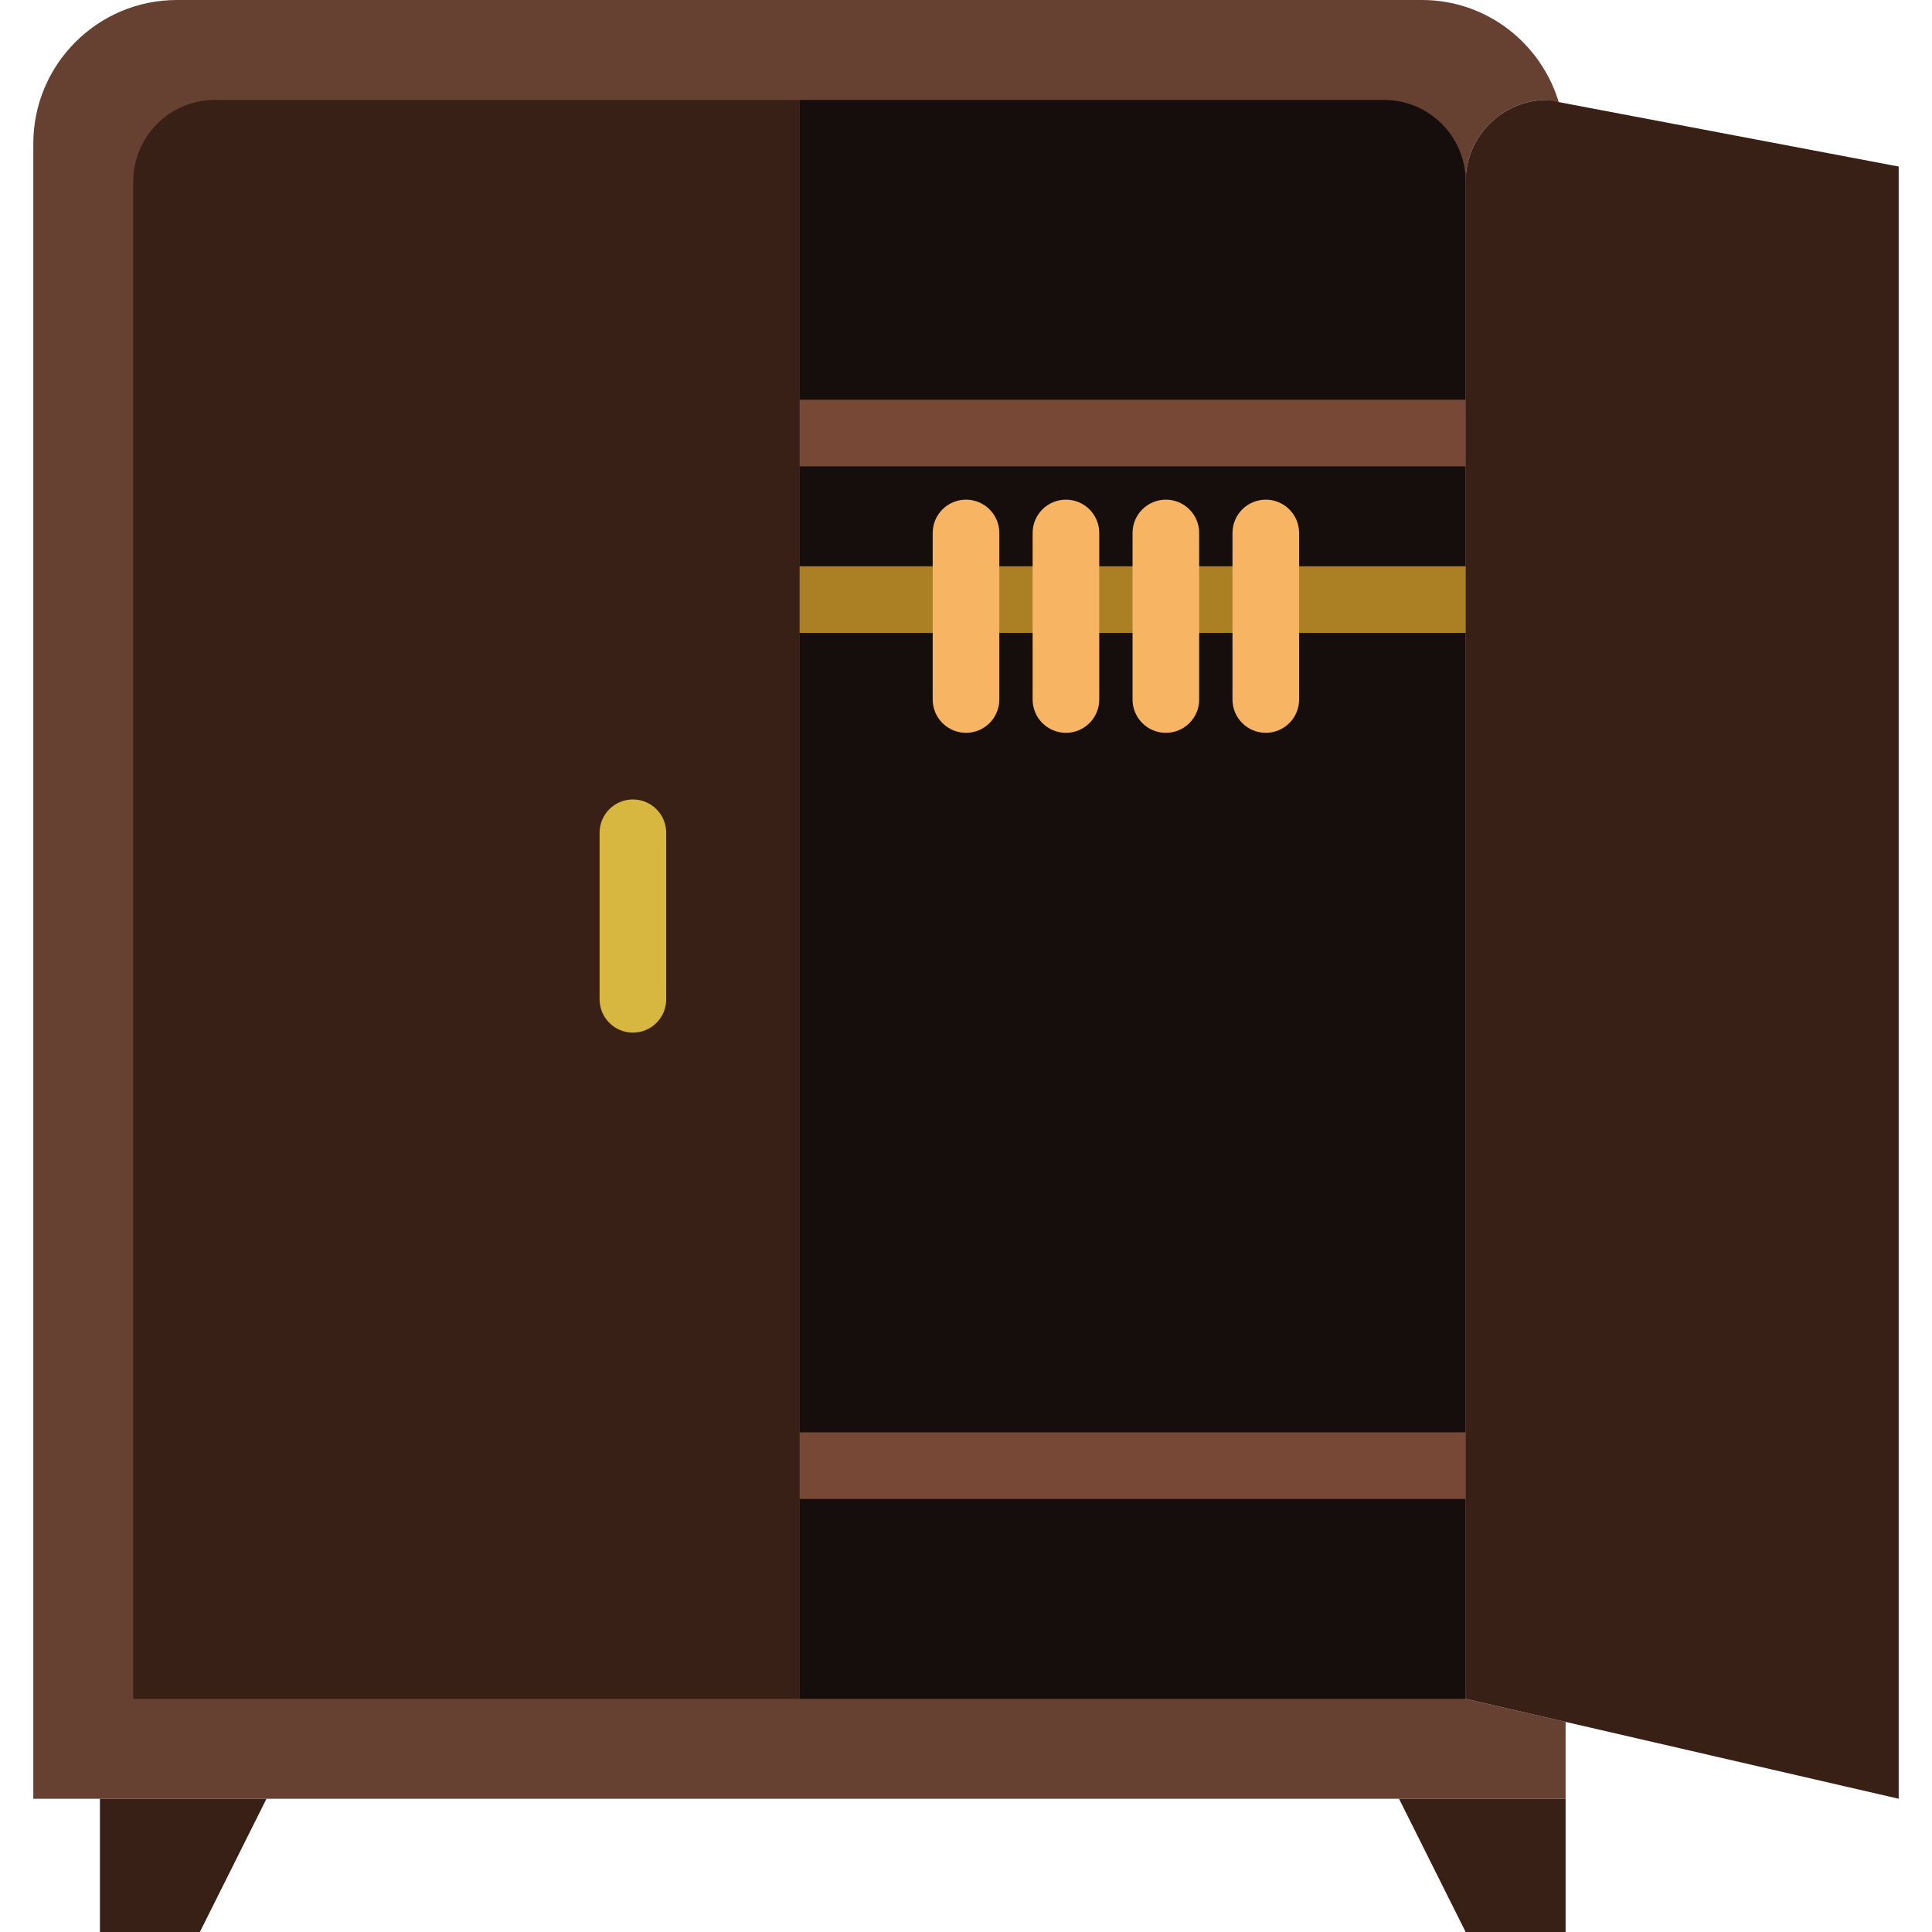
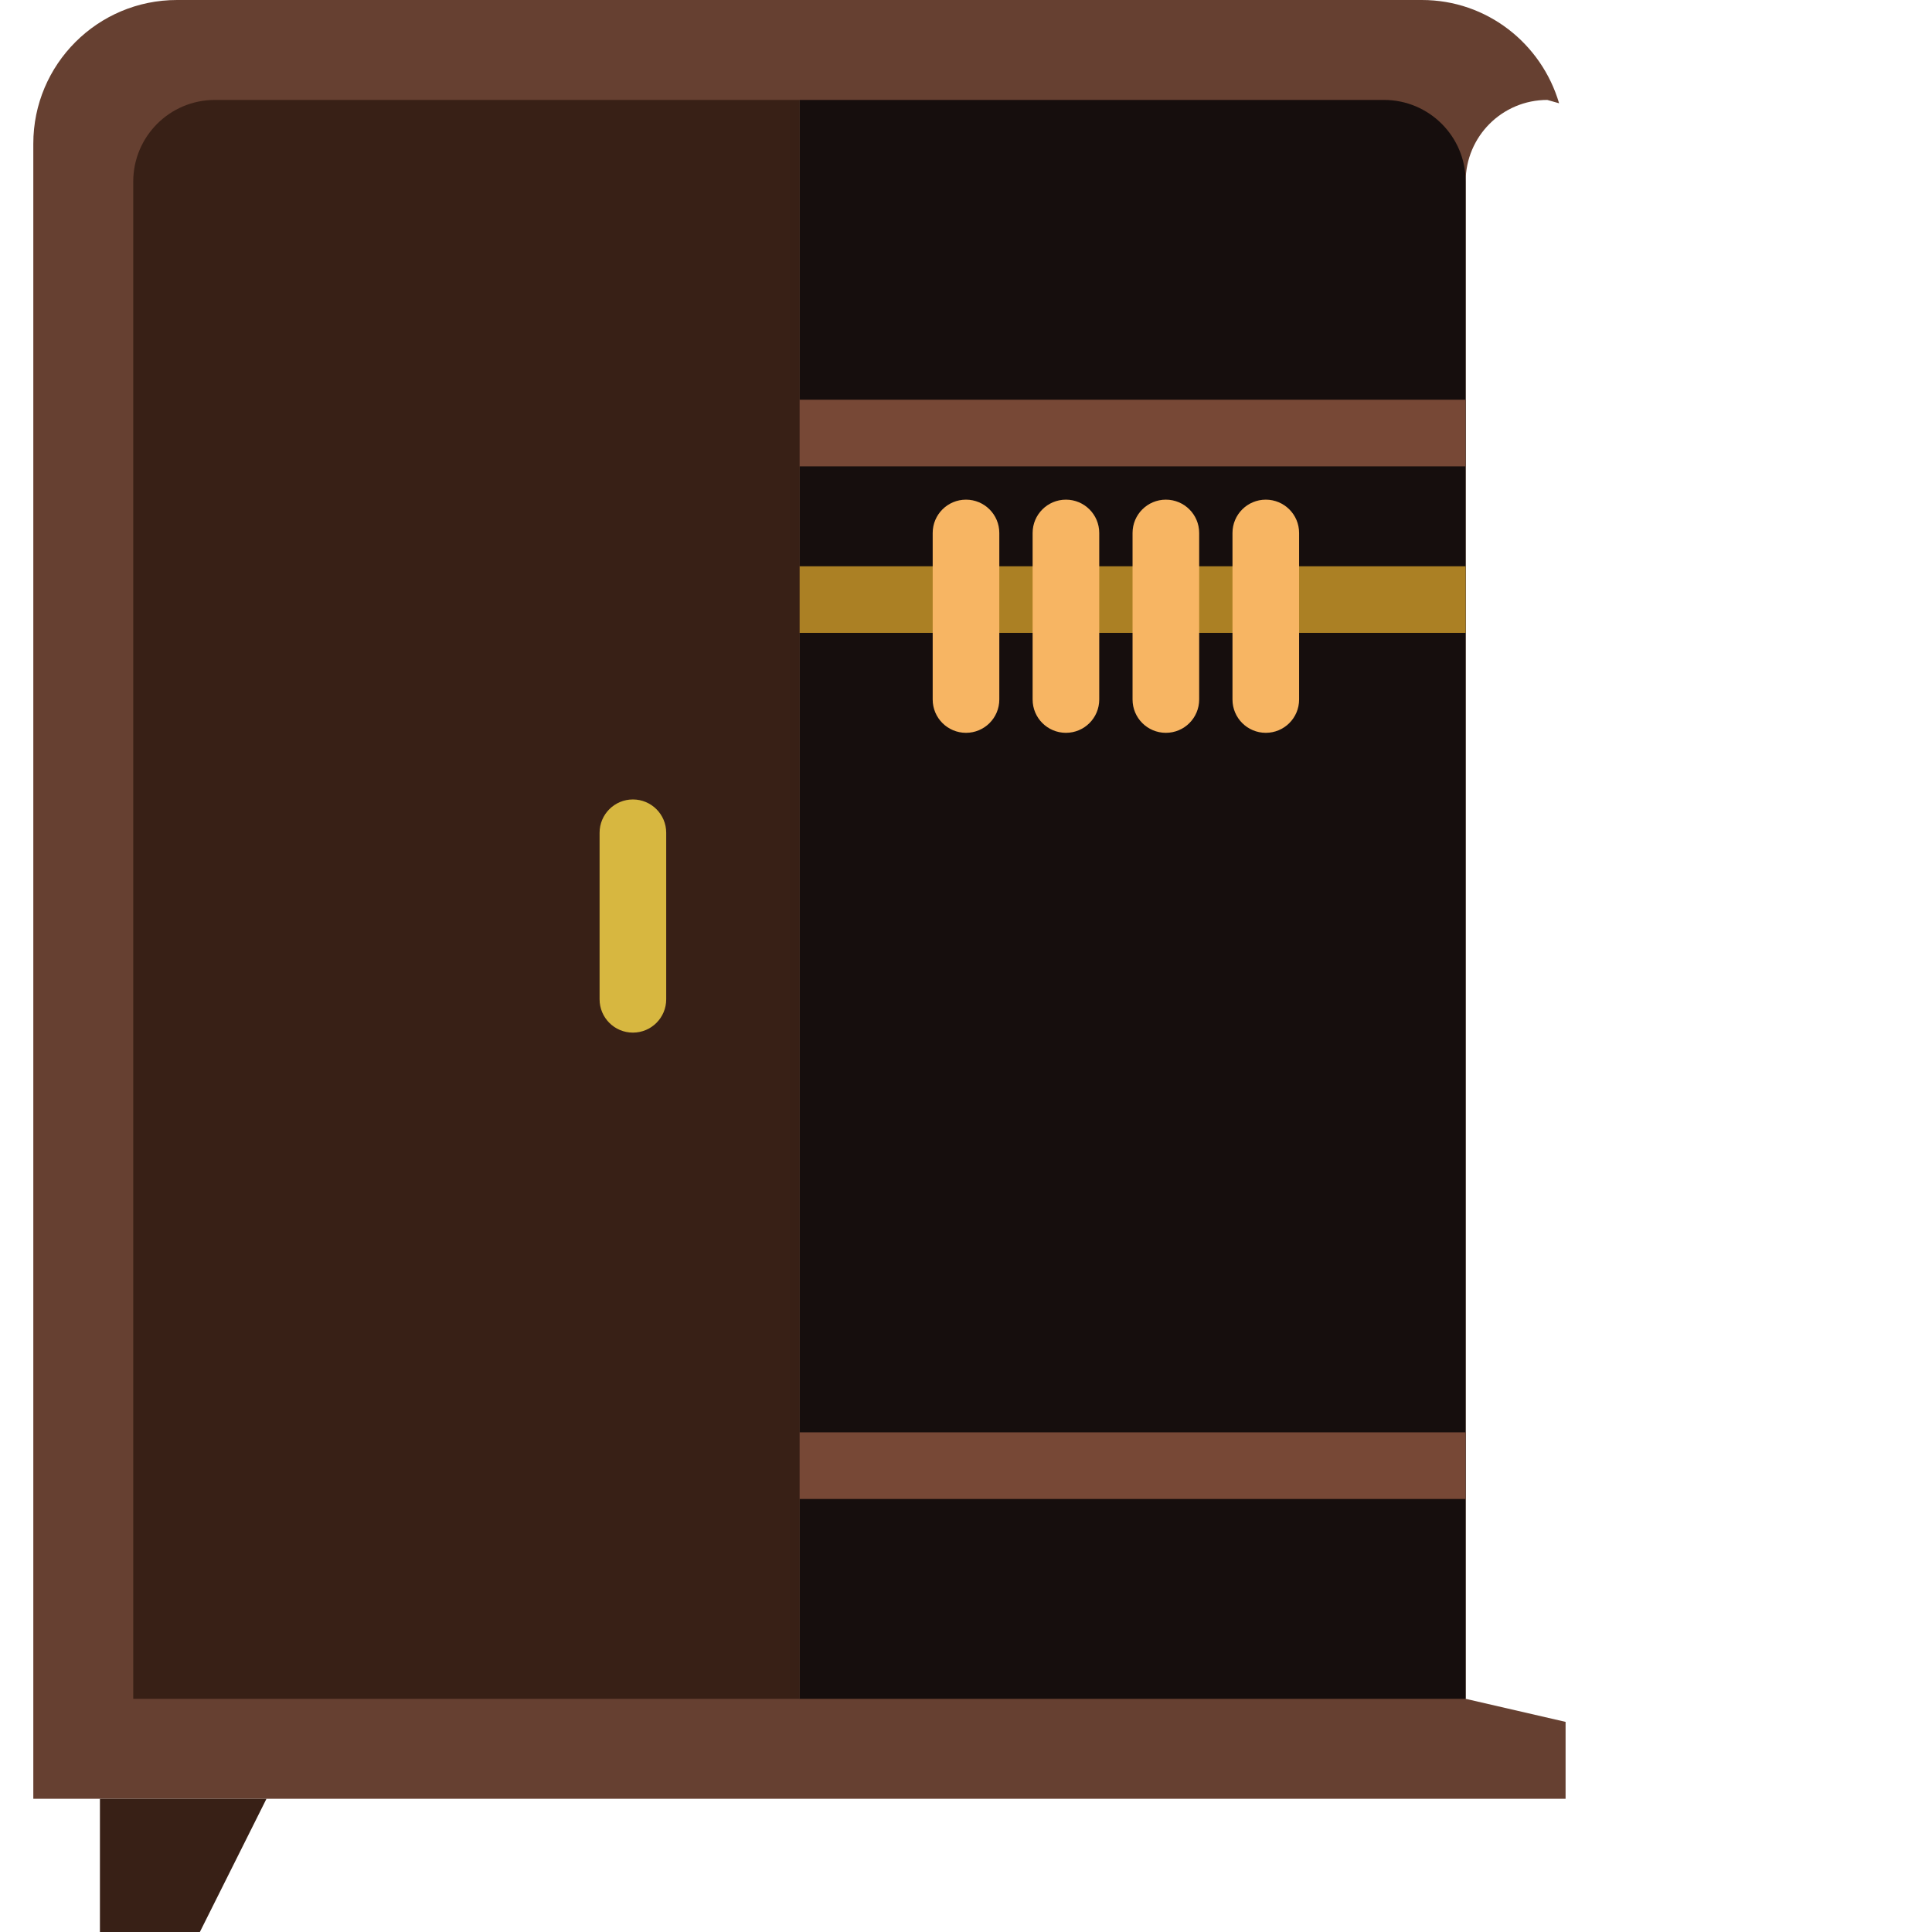
<svg xmlns="http://www.w3.org/2000/svg" version="1.1" id="Capa_1" viewBox="0 0 58 58" xml:space="preserve">
  <path style="fill:#664031;" d="M44,51V5.451C44,4.097,45.097,3,46.451,3l0.348,0.099c0.002,0,0.003-0.001,0.005-0.002  C46.277,1.311,44.644,0,42.687,0H5.313C2.931,0,1,1.931,1,4.313V54h46v-2.308L44,51z" />
  <polygon style="fill:#382016;" points="6,58 3,58 3,54 8,54 " />
-   <path style="fill:#382016;" d="M44,51l13,3V5L46.451,3C45.097,3,44,4.097,44,5.451V51z" />
-   <polygon style="fill:#382016;" points="44,58 47,58 47,54 42,54 " />
  <path style="fill:#160E0D;" d="M24,51h20V5.451C44,4.097,42.903,3,41.549,3H24V51z" />
  <rect x="24" y="12" style="fill:#774836;" width="20" height="2" />
  <line style="fill:none;stroke:#774836;stroke-width:2;stroke-miterlimit:10;" x1="24" y1="44" x2="44" y2="44" />
  <rect x="24" y="17" style="fill:#AB8024;" width="20" height="2" />
  <g>
    <path style="fill:#F7B563;" d="M29,15c-0.552,0-1,0.447-1,1v5c0,0.553,0.448,1,1,1s1-0.447,1-1v-5C30,15.447,29.552,15,29,15z" />
    <path style="fill:#F7B563;" d="M32,15c-0.552,0-1,0.447-1,1v5c0,0.553,0.448,1,1,1s1-0.447,1-1v-5C33,15.447,32.552,15,32,15z" />
    <path style="fill:#F7B563;" d="M35,15c-0.552,0-1,0.447-1,1v5c0,0.553,0.448,1,1,1s1-0.447,1-1v-5C36,15.447,35.552,15,35,15z" />
    <path style="fill:#F7B563;" d="M38,15c-0.552,0-1,0.447-1,1v5c0,0.553,0.448,1,1,1s1-0.447,1-1v-5C39,15.447,38.552,15,38,15z" />
  </g>
  <path style="fill:#382016;" d="M24,51H4V5.451C4,4.097,5.097,3,6.451,3H24V51z" />
  <path style="fill:#D7B740;" d="M19,31c-0.552,0-1-0.447-1-1v-5c0-0.553,0.448-1,1-1s1,0.447,1,1v5C20,30.553,19.552,31,19,31z" />
</svg>